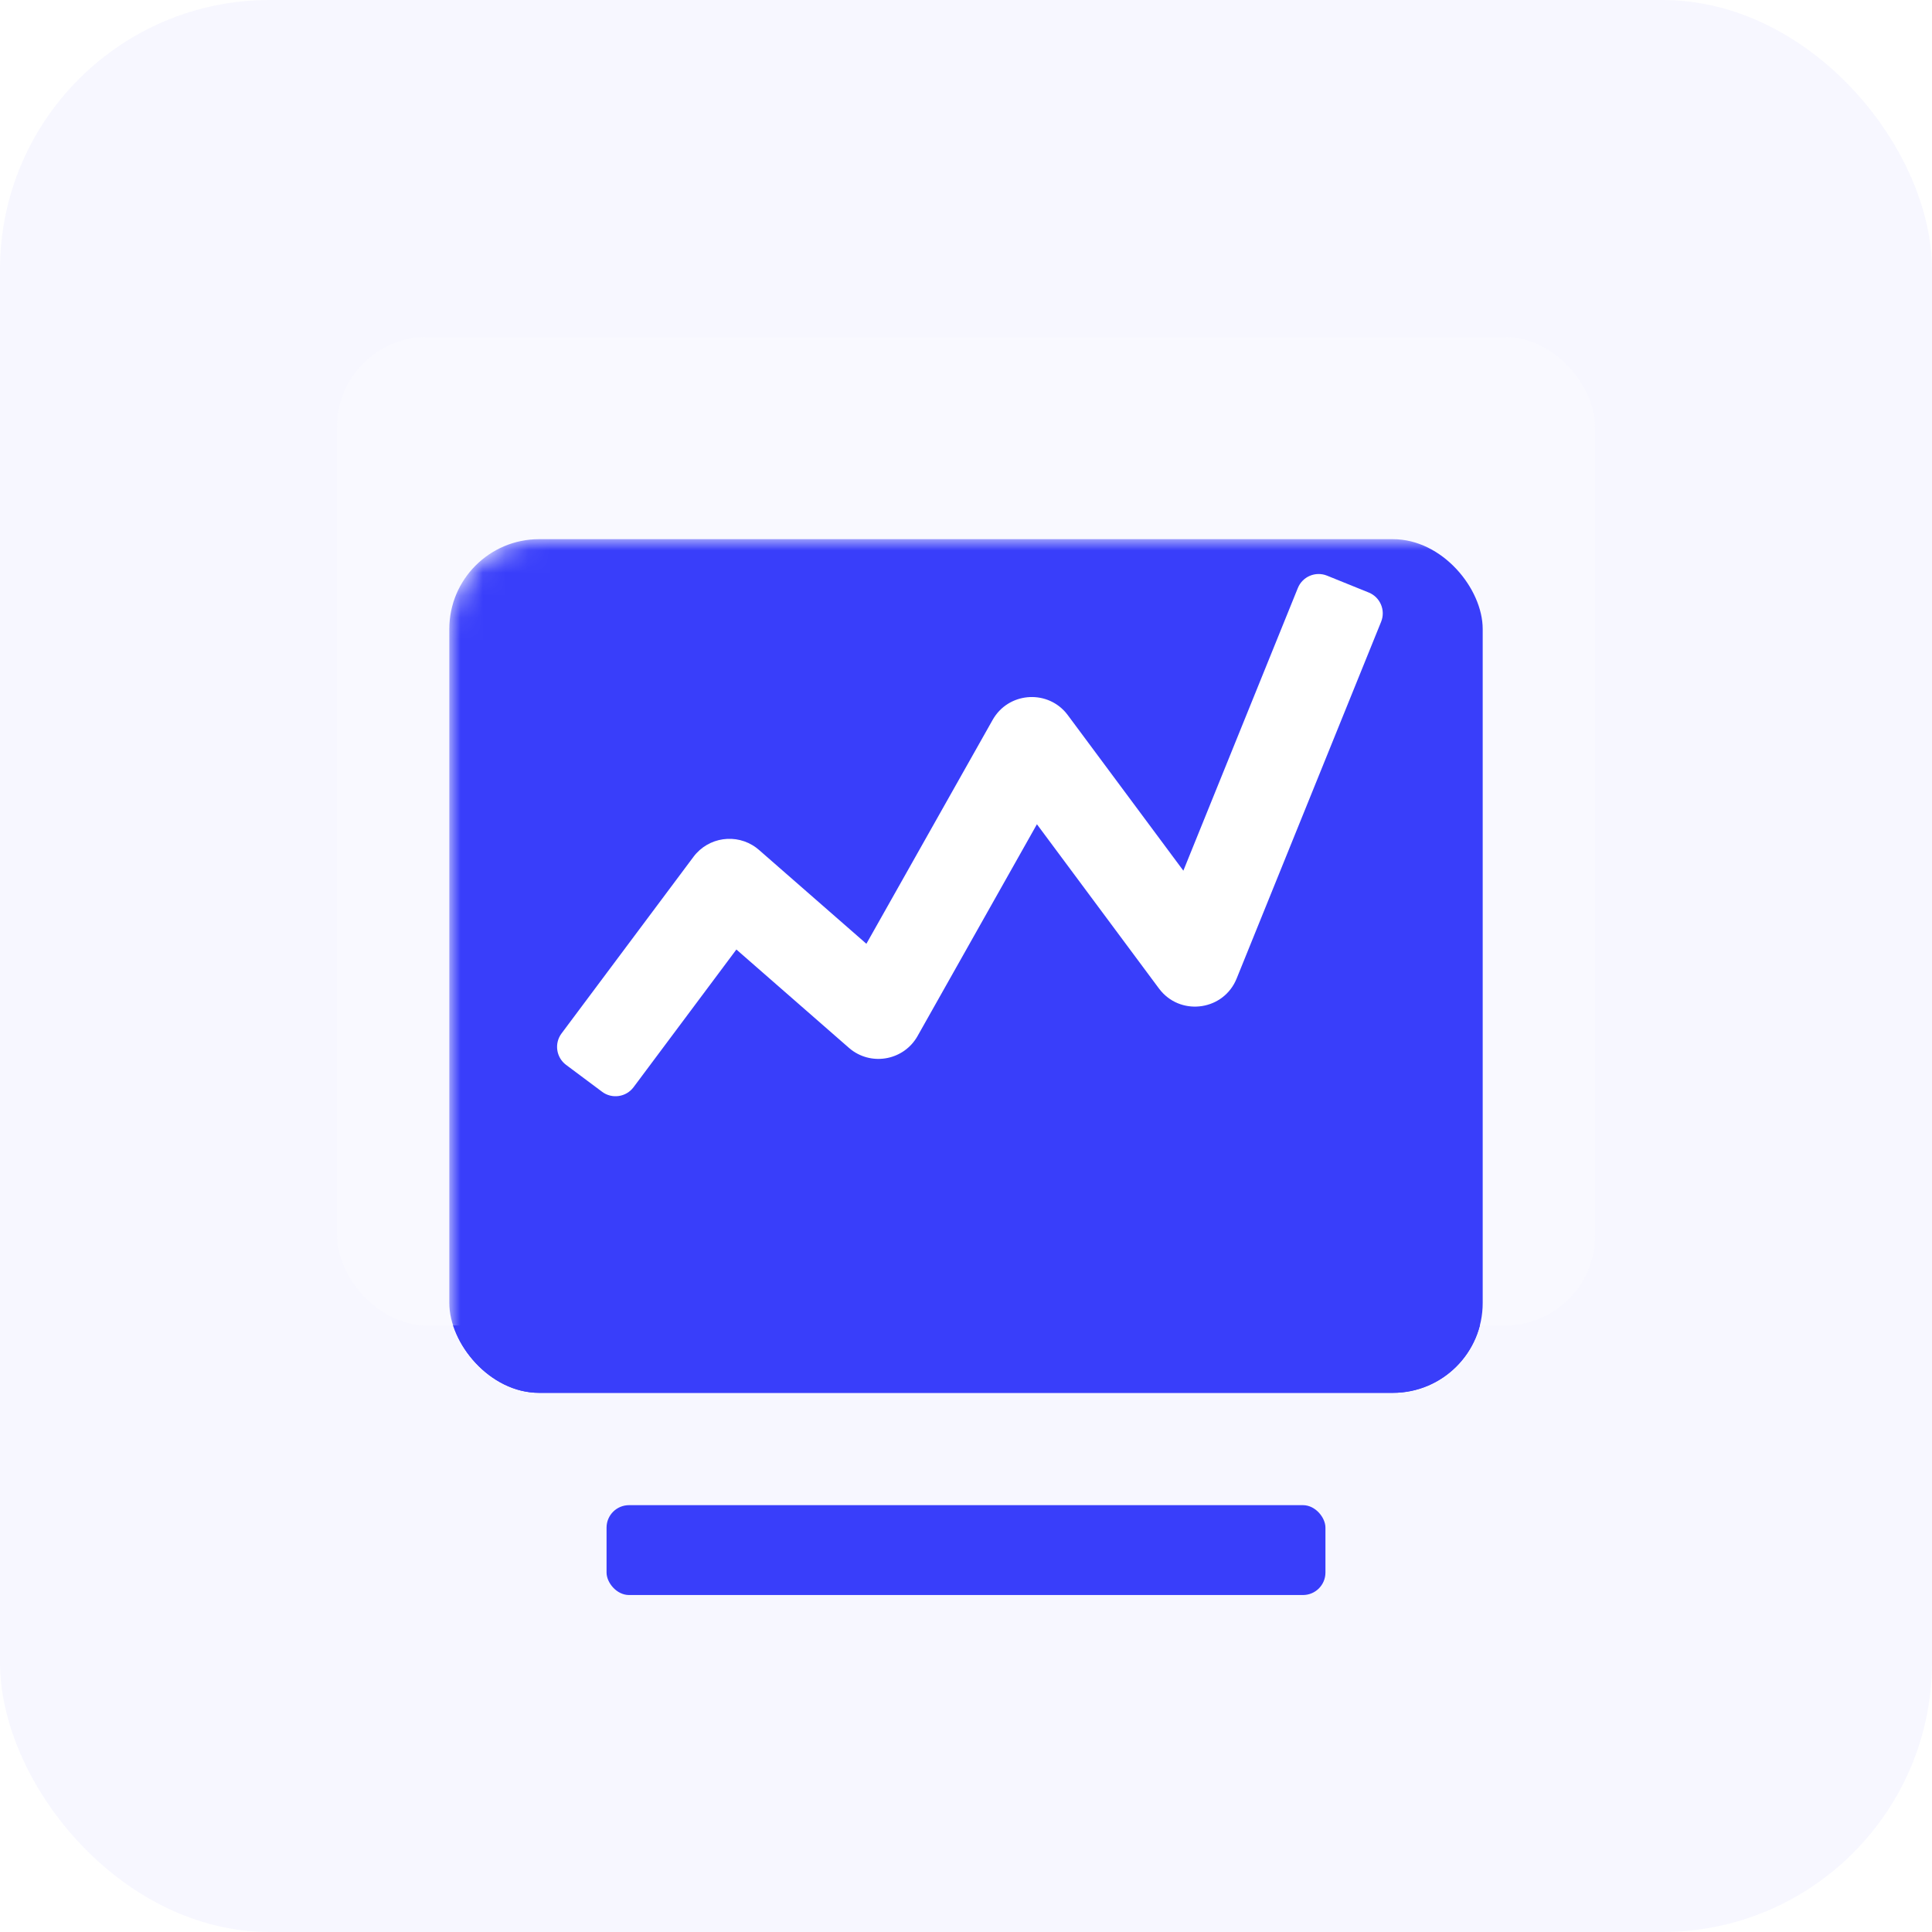
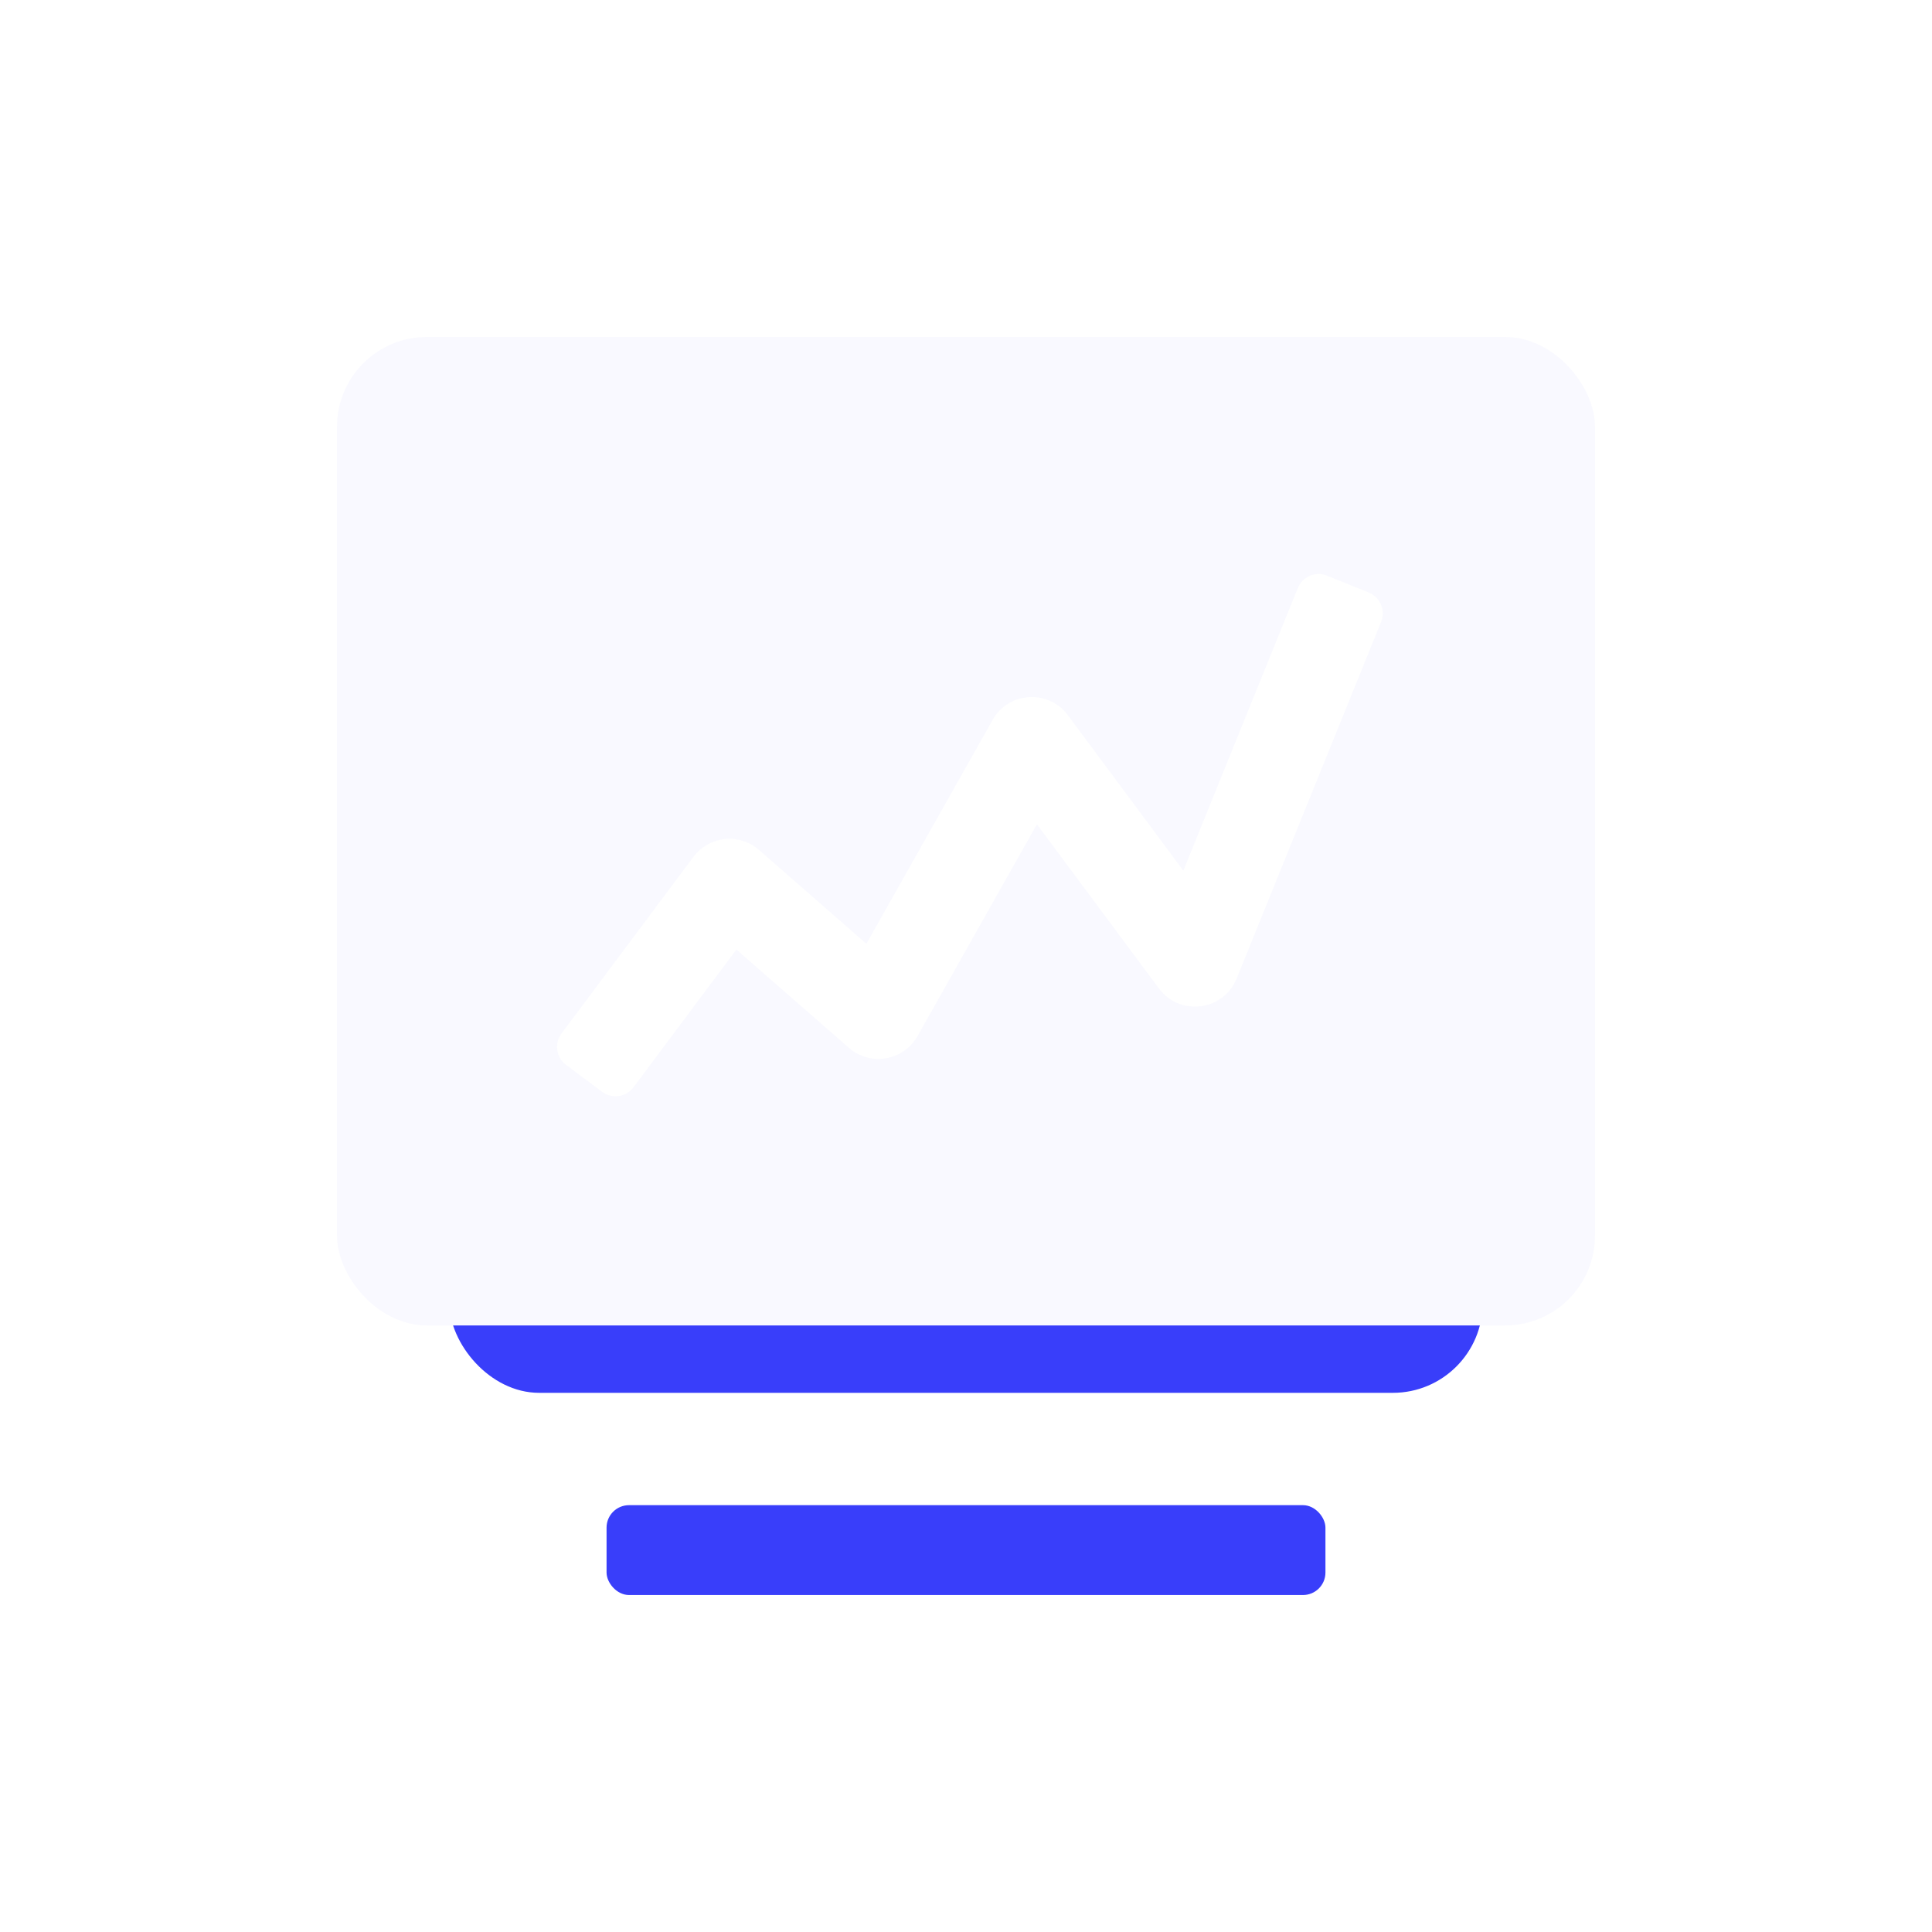
<svg xmlns="http://www.w3.org/2000/svg" xmlns:xlink="http://www.w3.org/1999/xlink" width="86px" height="86px" viewBox="0 0 86 86" version="1.1">
  <title>首页-顶部 icon-1</title>
  <defs>
    <rect id="path-1" x="0" y="0" width="56" height="44" rx="4" />
    <filter x="-52.2%" y="-63.2%" width="204.3%" height="226.3%" filterUnits="objectBoundingBox" id="filter-3">
      <feGaussianBlur stdDeviation="8" in="SourceGraphic" />
    </filter>
  </defs>
  <g id="1007" stroke="none" stroke-width="1" fill="none" fill-rule="evenodd">
    <g id="1-官网首页" transform="translate(-389, -1026)">
      <g id="SaaS" transform="translate(359, 880)">
        <g id="编组-13" transform="translate(0, 116)">
          <g id="首页-顶部-icon-1" transform="translate(30, 30)">
-             <rect id="矩形" fill="#F7F7FF" x="0" y="0" width="86" height="86" rx="12" />
            <g id="编组-24" transform="translate(15, 15)">
              <rect id="矩形备份-32" fill="#393EFA" x="5" y="9" width="46" height="38" rx="4" />
              <g id="矩形备份-32">
                <mask id="mask-2" fill="white">
                  <use xlink:href="#path-1" />
                </mask>
                <use id="蒙版" fill="#F9F9FF" xlink:href="#path-1" />
-                 <rect fill="#393EFA" filter="url(#filter-3)" mask="url(#mask-2)" x="5" y="9" width="46" height="38" rx="4" />
-                 <path d="M44.073,10.625 L45.927,11.375 C46.439,11.583 46.686,12.166 46.478,12.678 L40.047,28.558 L40.047,28.558 C39.482,29.955 37.651,30.234 36.688,29.124 L36.588,29 L31.157,21.69 L25.844,31.117 C25.247,32.176 23.863,32.453 22.908,31.74 L22.786,31.641 L17.779,27.266 L13.201,33.396 C12.87,33.838 12.244,33.929 11.801,33.599 C11.801,33.599 11.801,33.598 11.801,33.598 L10.199,32.402 C9.756,32.071 9.666,31.444 9.996,31.002 L15.867,23.143 L15.867,23.143 C16.531,22.254 17.781,22.082 18.657,22.73 L18.785,22.833 L23.566,27.011 L29.185,17.046 C29.87,15.831 31.54,15.683 32.434,16.711 L32.533,16.835 L37.675,23.757 L42.771,11.176 C42.978,10.664 43.561,10.417 44.073,10.625 Z" id="路径-5" fill="#FFFFFF" fill-rule="nonzero" mask="url(#mask-2)" />
+                 <path d="M44.073,10.625 L45.927,11.375 C46.439,11.583 46.686,12.166 46.478,12.678 L40.047,28.558 L40.047,28.558 C39.482,29.955 37.651,30.234 36.688,29.124 L36.588,29 L31.157,21.69 L25.844,31.117 C25.247,32.176 23.863,32.453 22.908,31.74 L22.786,31.641 L17.779,27.266 L13.201,33.396 C12.87,33.838 12.244,33.929 11.801,33.599 C11.801,33.599 11.801,33.598 11.801,33.598 L10.199,32.402 C9.756,32.071 9.666,31.444 9.996,31.002 L15.867,23.143 C16.531,22.254 17.781,22.082 18.657,22.73 L18.785,22.833 L23.566,27.011 L29.185,17.046 C29.87,15.831 31.54,15.683 32.434,16.711 L32.533,16.835 L37.675,23.757 L42.771,11.176 C42.978,10.664 43.561,10.417 44.073,10.625 Z" id="路径-5" fill="#FFFFFF" fill-rule="nonzero" mask="url(#mask-2)" />
              </g>
              <rect id="矩形" fill="#393EFA" x="12" y="52" width="32" height="4" rx="1" />
            </g>
          </g>
        </g>
      </g>
    </g>
  </g>
</svg>